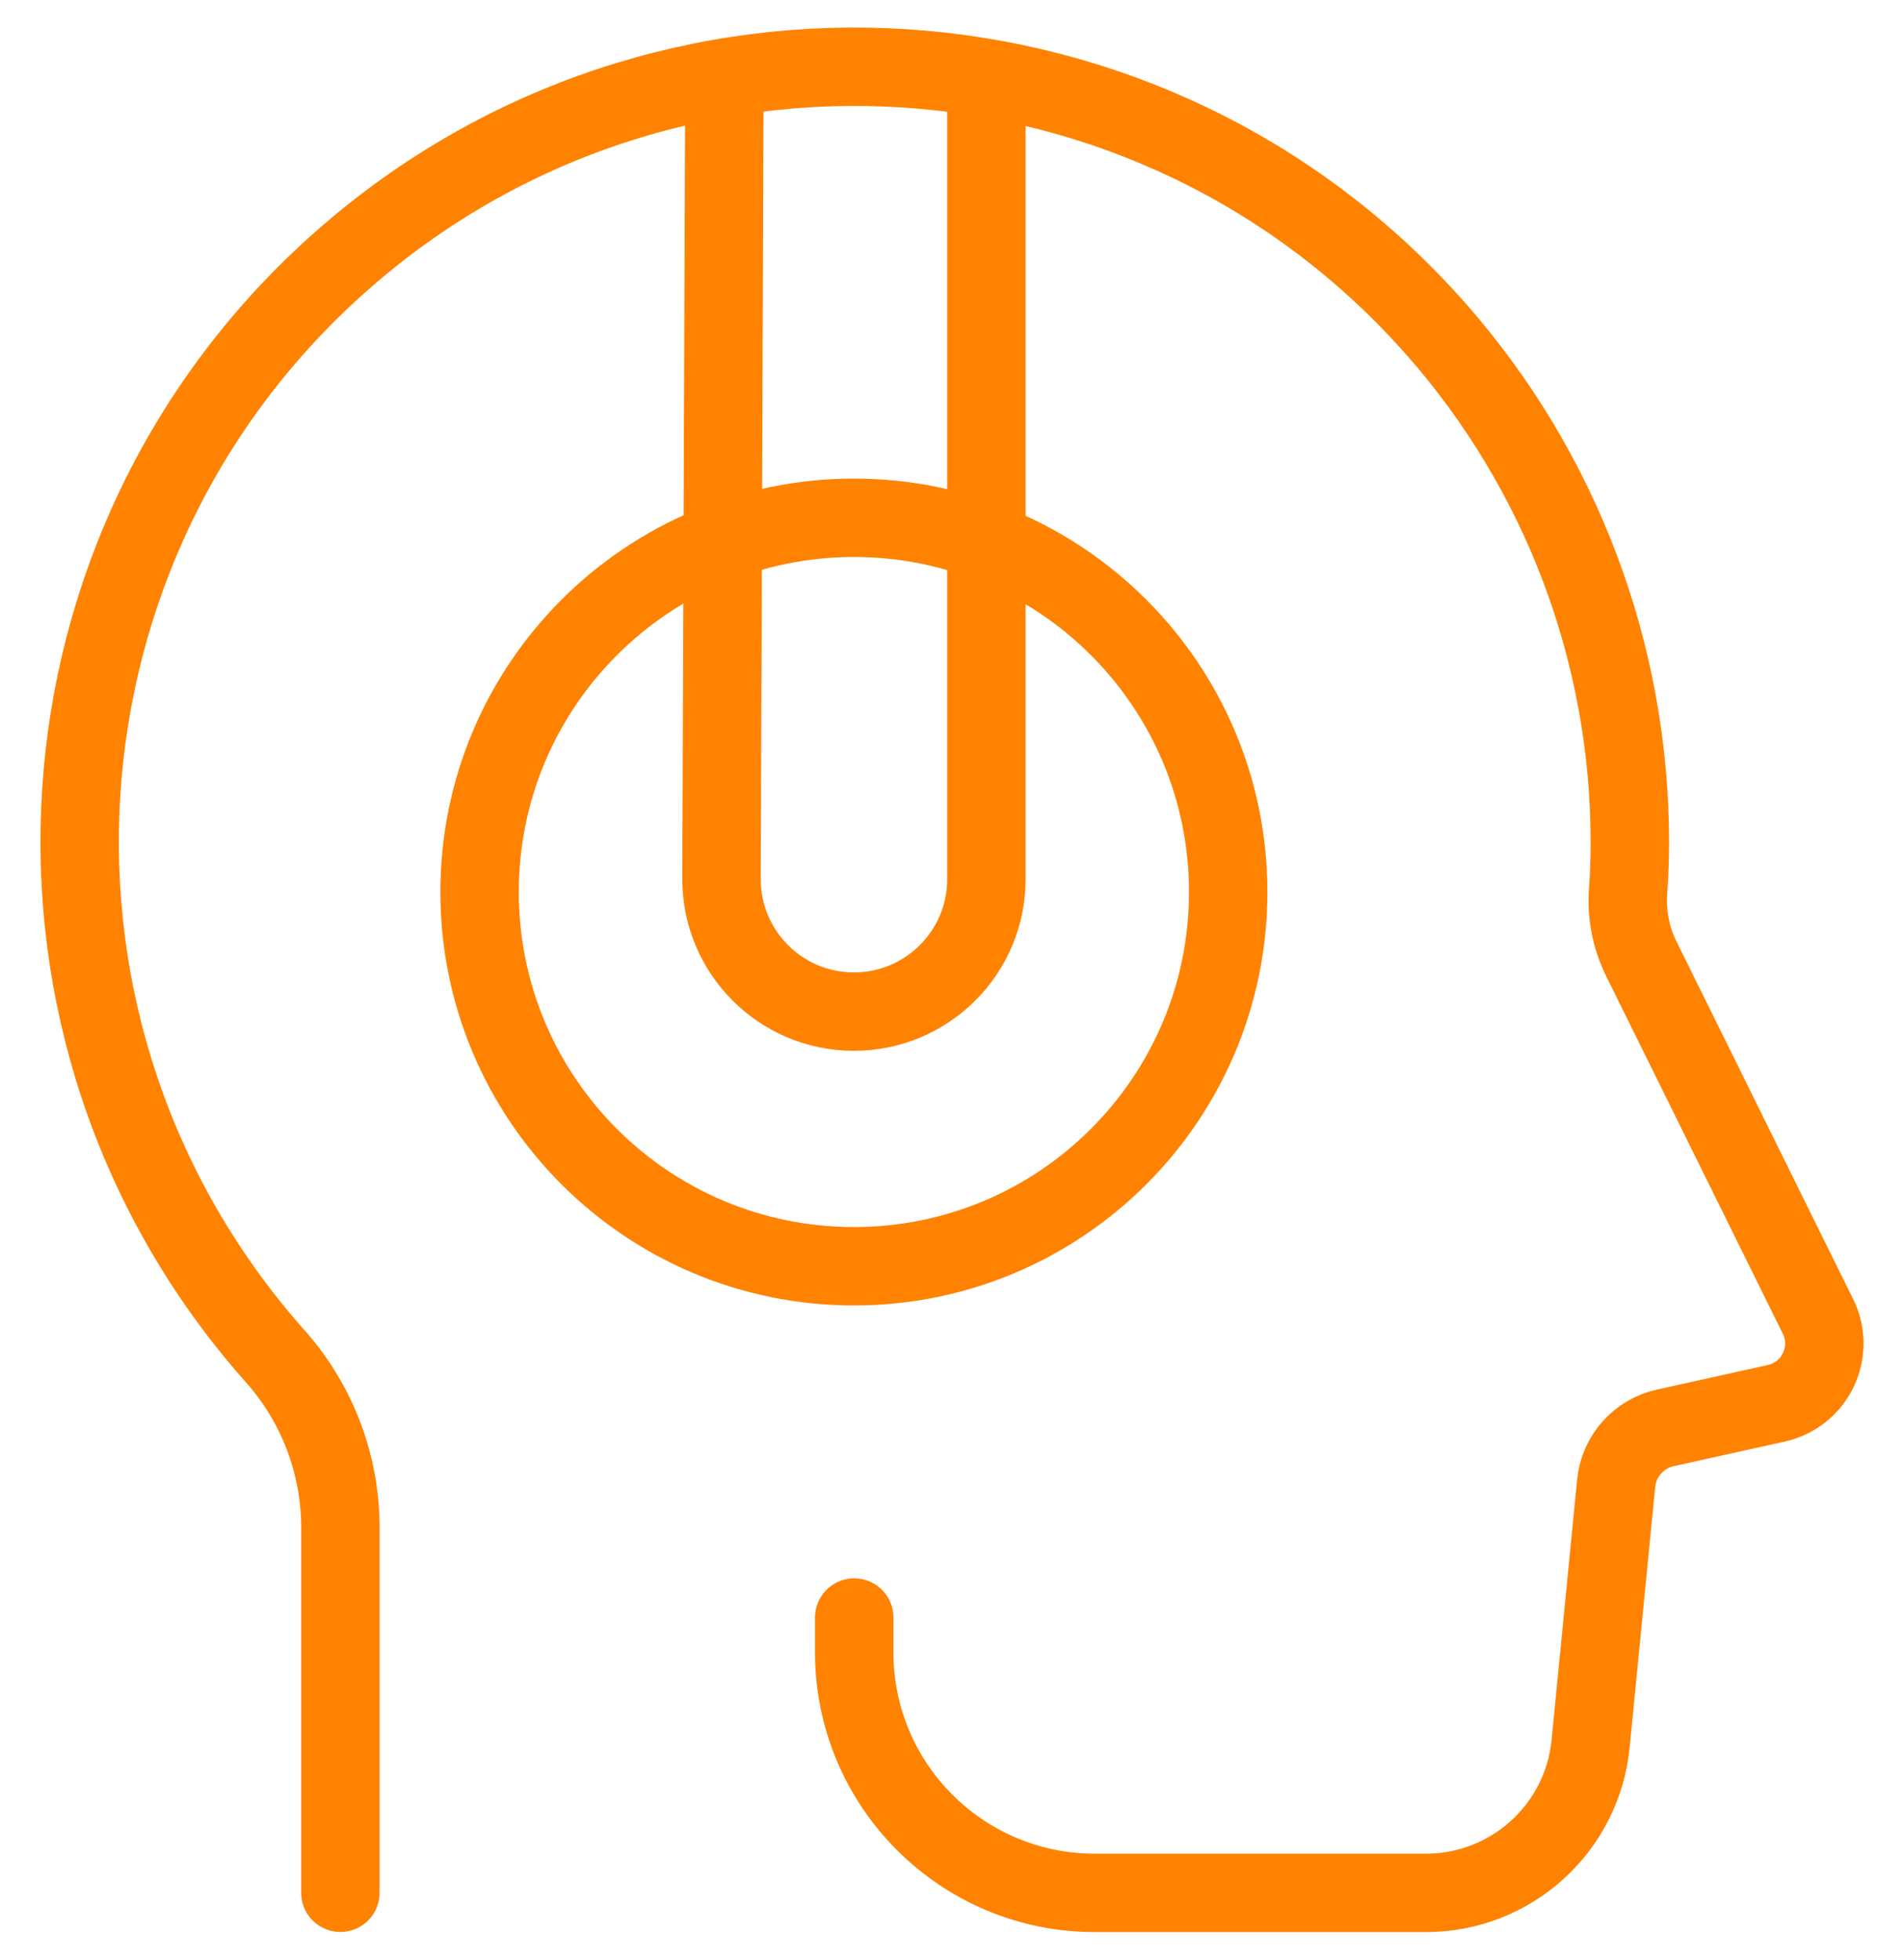
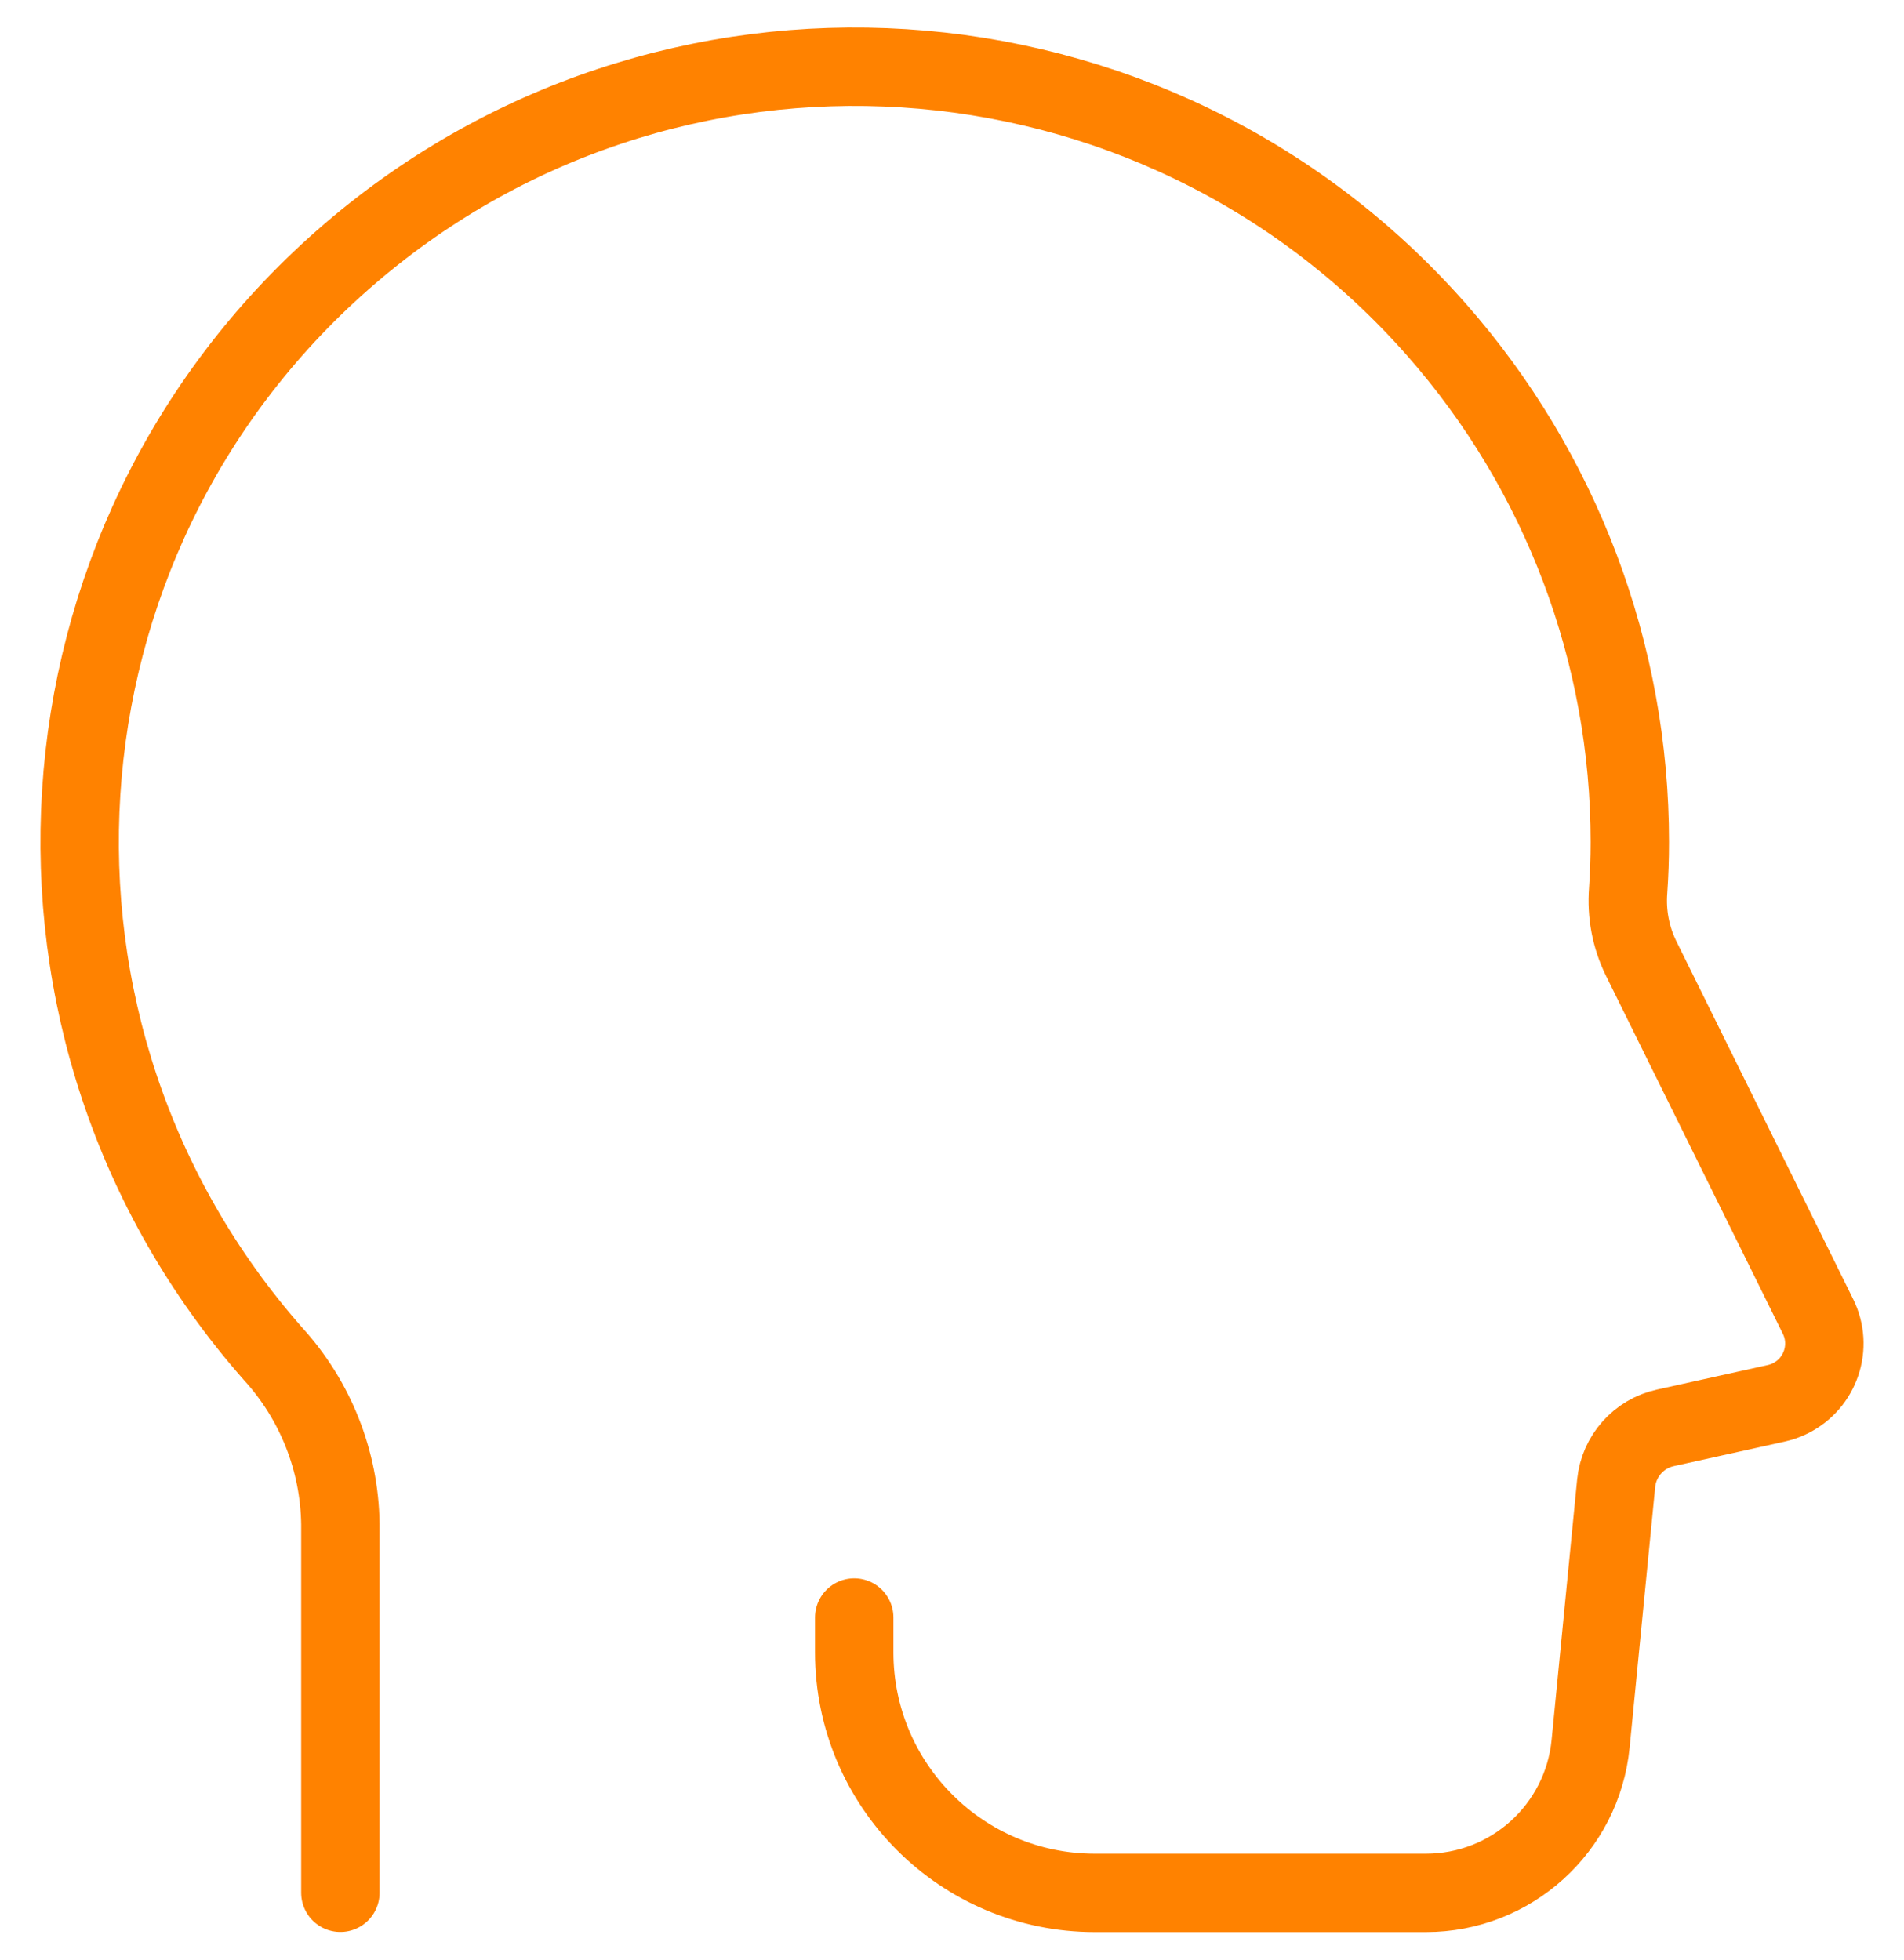
<svg xmlns="http://www.w3.org/2000/svg" viewBox="0 0 170 175">
  <defs>
    <style>.cls-1,.cls-2,.cls-3,.cls-4,.cls-5,.cls-6,.cls-7,.cls-8,.cls-9,.cls-10{fill:none;}.cls-2,.cls-5,.cls-11,.cls-12,.cls-7,.cls-8{stroke:#3d3935;}.cls-2,.cls-11,.cls-7,.cls-8{stroke-width:7px;}.cls-3,.cls-4,.cls-5,.cls-6,.cls-12,.cls-10{stroke-width:6px;}.cls-3,.cls-4,.cls-5,.cls-6,.cls-8,.cls-10{stroke-linecap:round;}.cls-3,.cls-4,.cls-13,.cls-7,.cls-9{stroke-miterlimit:10;}.cls-3,.cls-6{stroke:#2e2d2c;}.cls-4,.cls-10{stroke:#fff;}.cls-5,.cls-6,.cls-8,.cls-10{stroke-linejoin:round;}.cls-14{clip-path:url(#clippath);}.cls-11,.cls-12{fill:#fff;}.cls-15{fill:#ff8203;}.cls-16,.cls-13{fill:#3d3935;}.cls-17{clip-path:url(#clippath-1);}.cls-18{clip-path:url(#clippath-4);}.cls-19{clip-path:url(#clippath-3);}.cls-20{clip-path:url(#clippath-2);}.cls-21{clip-path:url(#clippath-6);}.cls-22{clip-path:url(#clippath-5);}.cls-13,.cls-9{stroke:#000;stroke-width:.25px;}</style>
  </defs>
-   <path id="Path_68" class="cls-7" d="M 109.66 79.659 C 109.66 98.119 94.7 113.079 76.24 113.079 C 57.78 113.079 42.82 98.119 42.82 79.659 C 42.82 61.209 57.78 46.249 76.24 46.239 C 94.7 46.239 109.66 61.199 109.66 79.659 Z" style="stroke: rgb(255, 130, 0);" />
-   <path id="Path_69" class="cls-2" d="M 64.68 7.049 L 64.42 78.509 C 64.42 85.039 69.71 90.339 76.24 90.339 C 82.77 90.339 88.07 85.049 88.07 78.519 L 88.07 7.049" style="stroke: rgb(255, 130, 0);" />
  <path id="Path_72" class="cls-8" d="M 30.39 169.029 L 30.39 136.089 C 30.31 130.459 28.17 125.049 24.37 120.889 C -0.88 92.199 1.9 48.469 30.59 23.219 C 59.28 -2.031 103.01 0.749 128.26 29.439 C 139.39 42.089 145.53 58.359 145.52 75.209 C 145.52 76.659 145.47 78.099 145.37 79.529 C 145.21 81.599 145.6 83.669 146.5 85.529 L 162.32 117.559 C 163.66 120.259 162.55 123.539 159.84 124.879 C 159.44 125.079 159.03 125.219 158.59 125.319 L 148.7 127.509 C 146.32 128.029 144.54 130.029 144.3 132.459 L 142.02 155.709 C 141.28 163.279 134.92 169.039 127.31 169.039 L 97.75 169.039 C 85.89 169.039 76.27 159.419 76.27 147.559 L 76.27 144.449" style="stroke: rgb(255, 130, 0);" />
</svg>